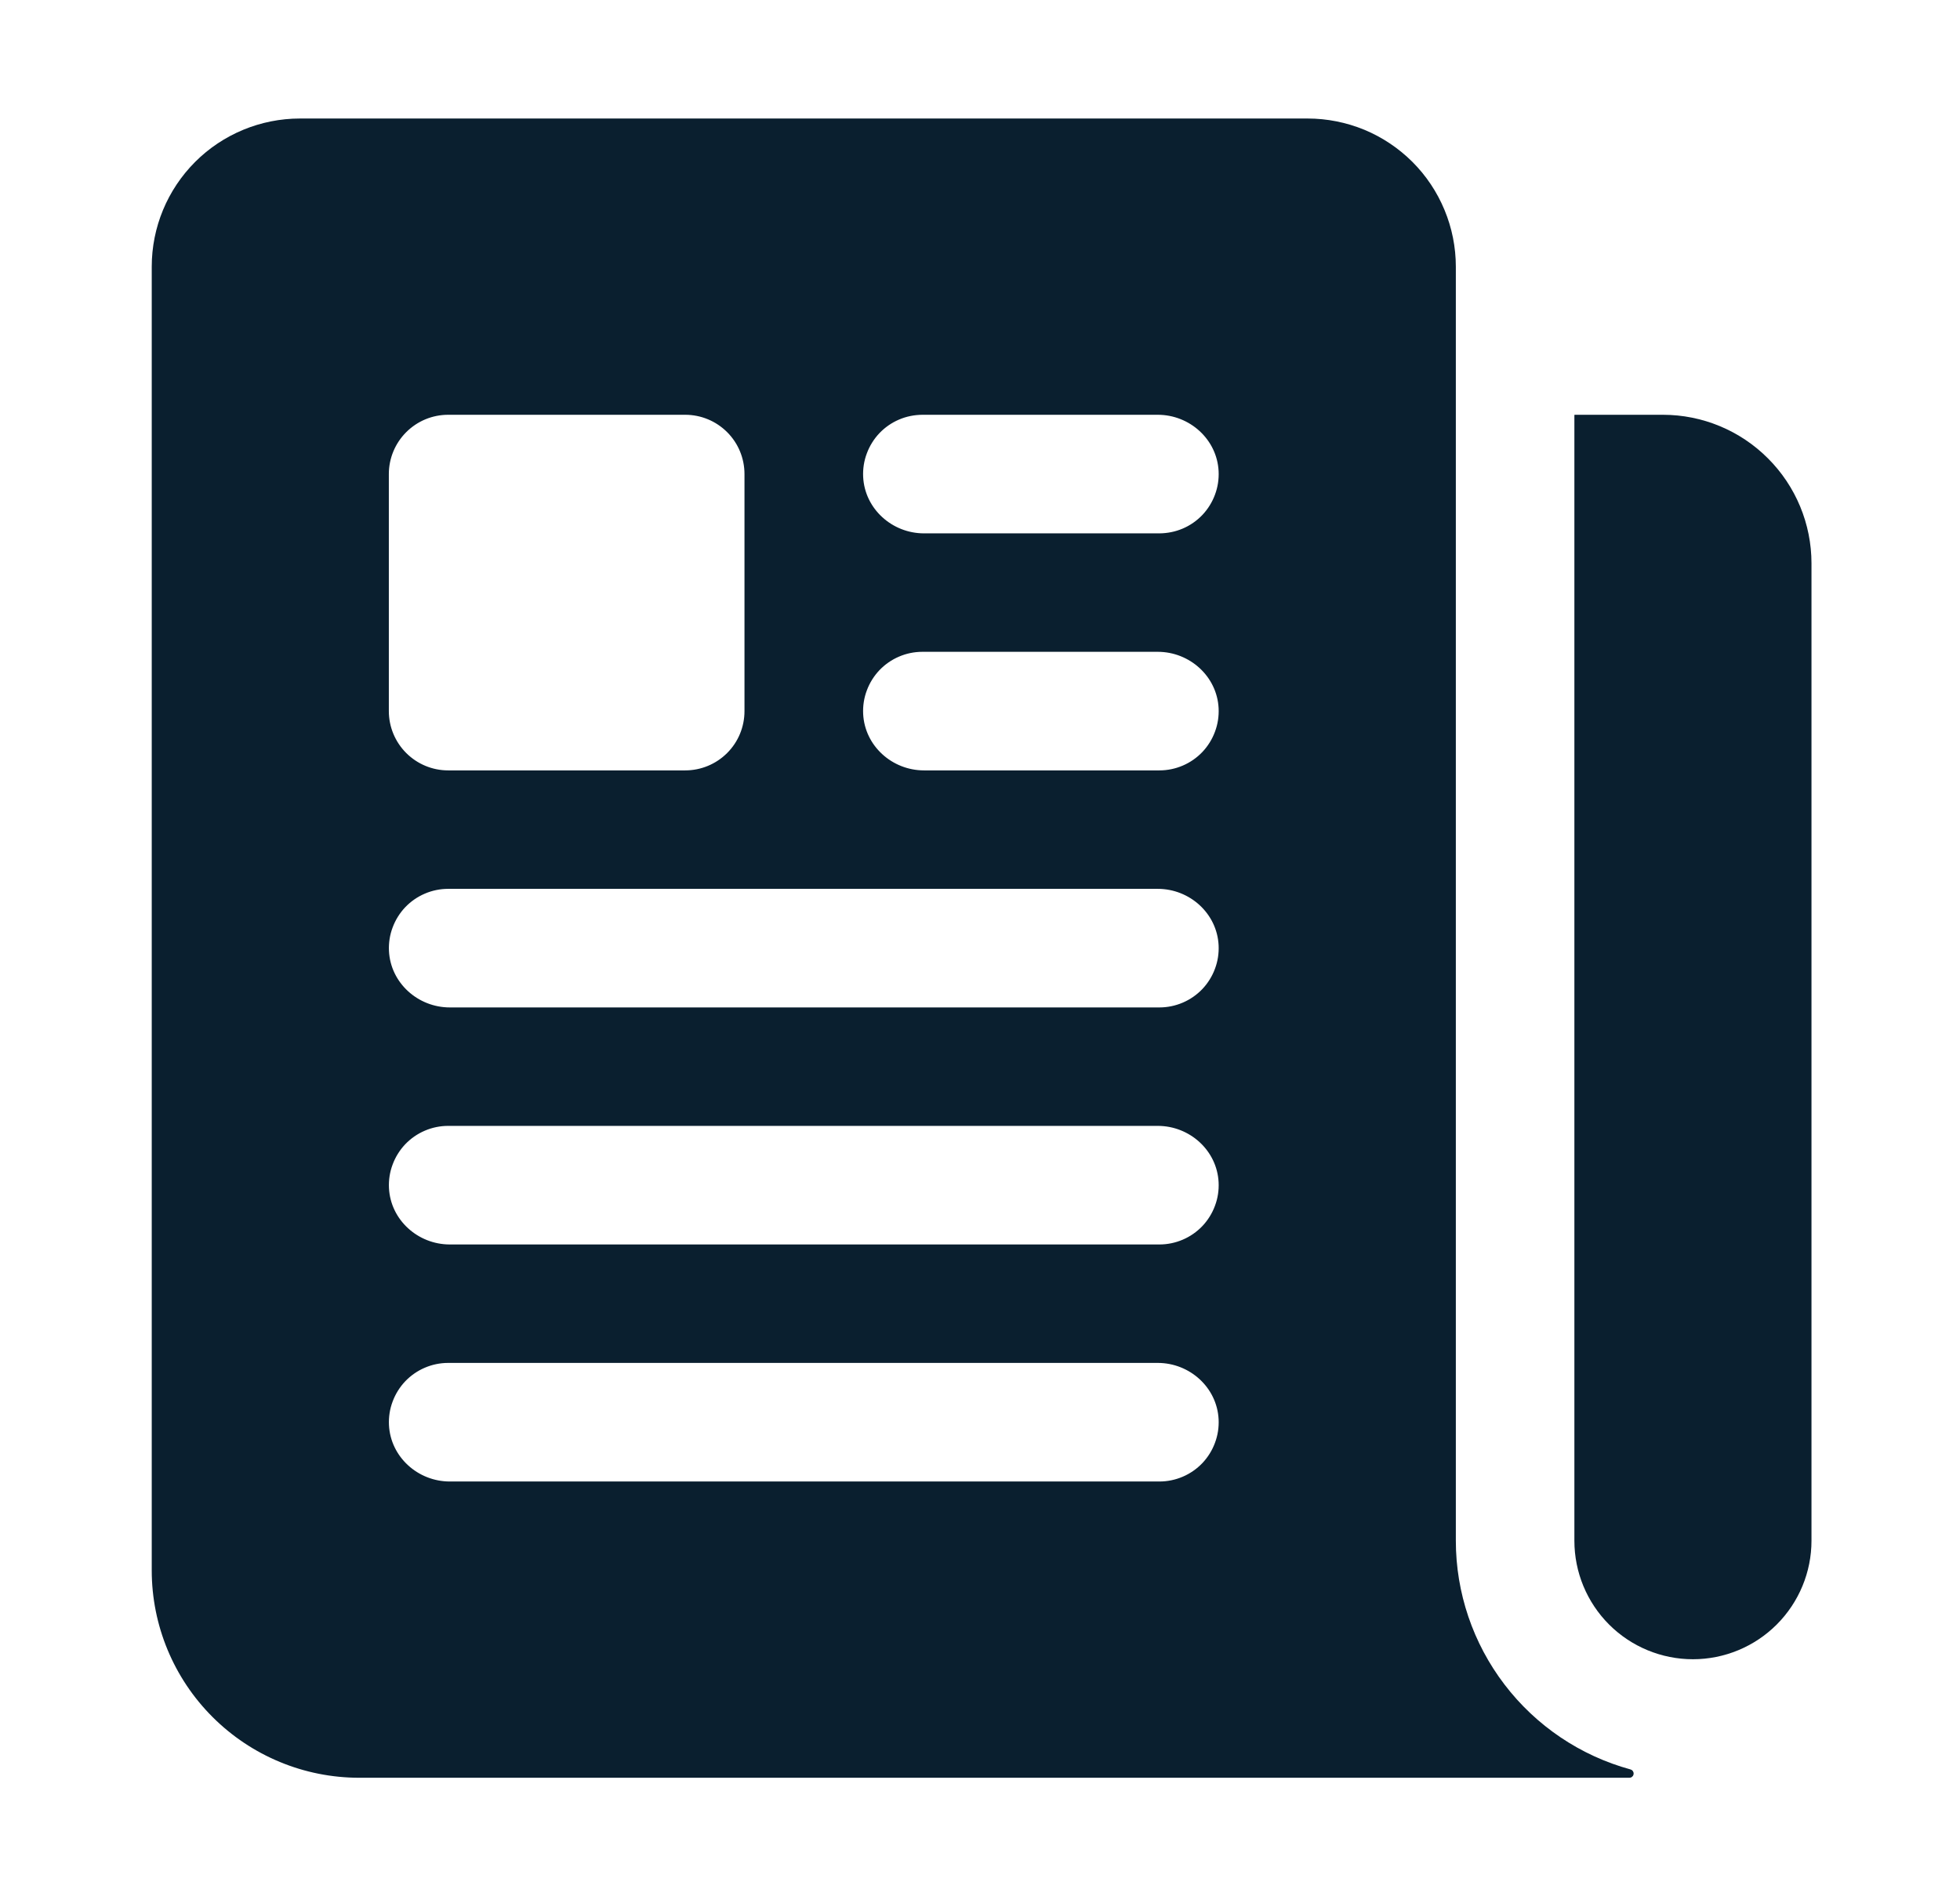
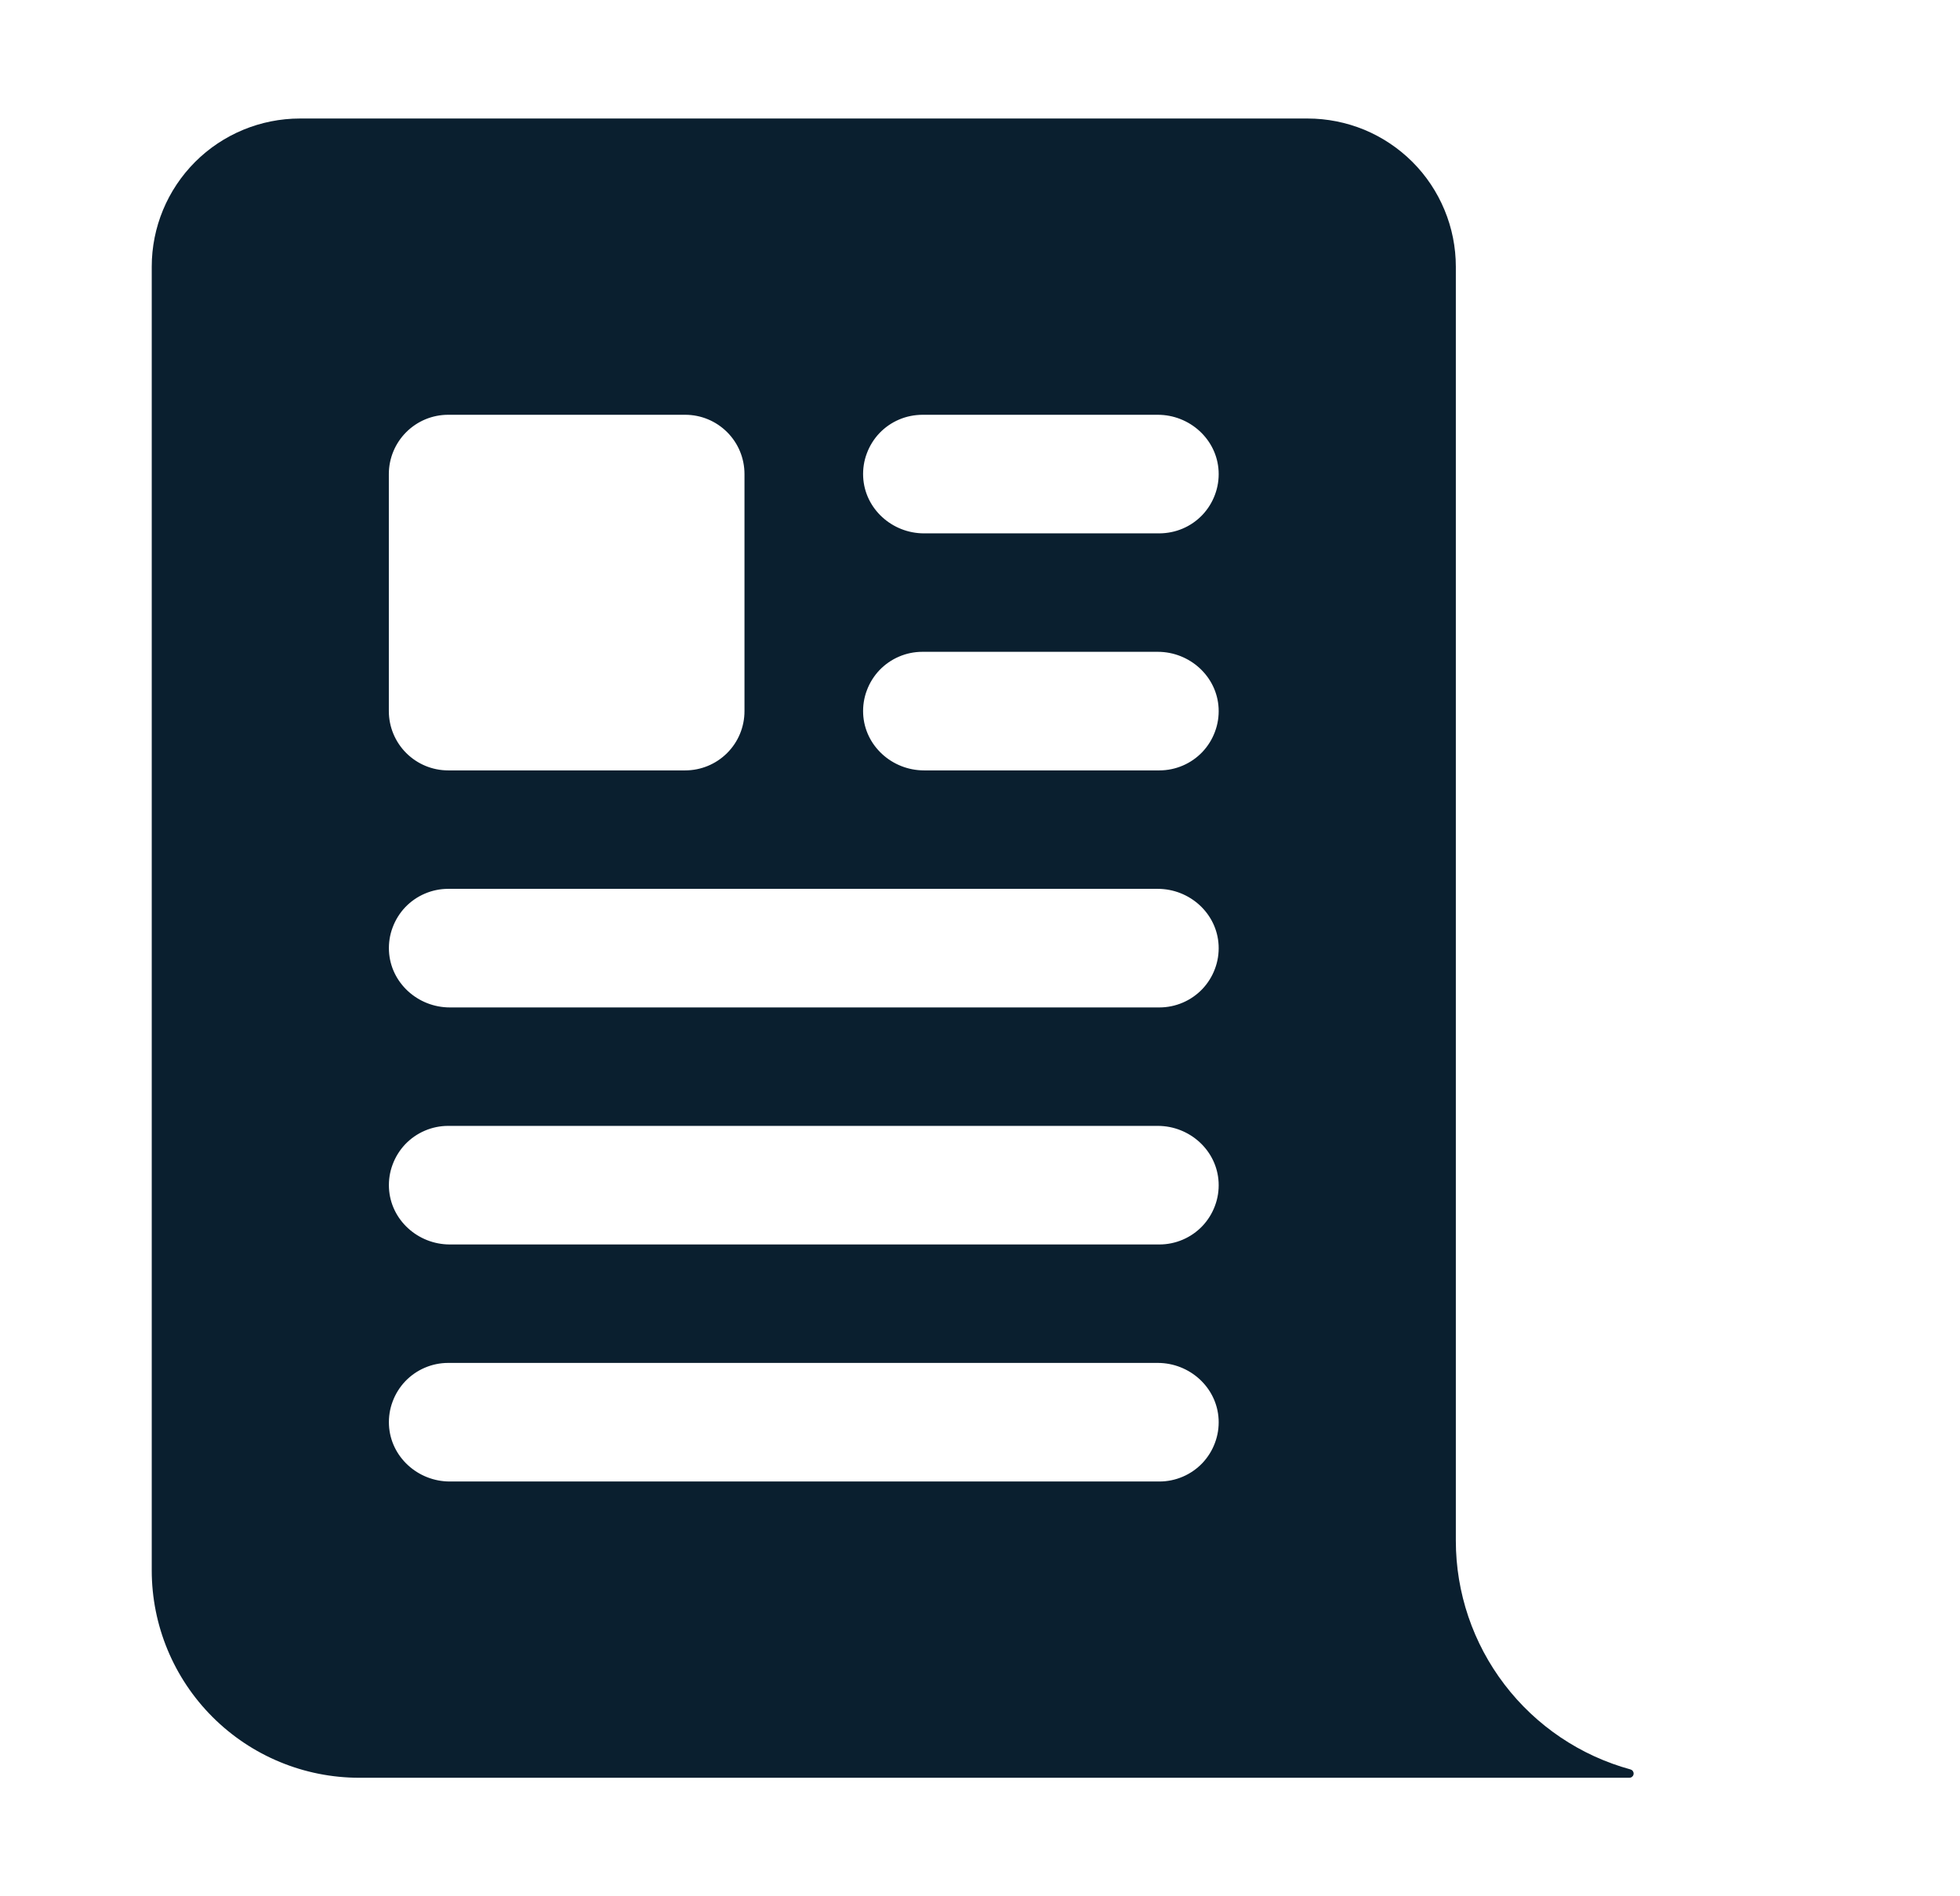
<svg xmlns="http://www.w3.org/2000/svg" width="31" height="30" viewBox="0 0 31 30" fill="none">
-   <path d="M26.302 6.562H24.906C24.904 6.562 24.903 6.563 24.902 6.564C24.901 6.565 24.901 6.566 24.901 6.568V24.375C24.901 24.872 25.098 25.349 25.45 25.701C25.801 26.052 26.278 26.25 26.776 26.25C27.273 26.25 27.75 26.052 28.101 25.701C28.453 25.349 28.651 24.872 28.651 24.375V8.912C28.651 8.289 28.403 7.691 27.962 7.251C27.522 6.81 26.924 6.562 26.302 6.562Z" fill="#0A1F2F" />
  <path d="M23.026 24.375V4.219C23.026 3.911 22.965 3.606 22.847 3.322C22.729 3.037 22.557 2.779 22.339 2.561C22.121 2.344 21.863 2.171 21.579 2.053C21.294 1.936 20.989 1.875 20.682 1.875H4.744C4.123 1.875 3.526 2.122 3.087 2.561C2.647 3.001 2.4 3.597 2.4 4.219V24.844C2.4 25.714 2.746 26.549 3.362 27.164C3.977 27.779 4.811 28.125 5.682 28.125H25.771C25.779 28.125 25.788 28.123 25.797 28.12C25.805 28.117 25.812 28.112 25.818 28.105C25.825 28.099 25.83 28.092 25.833 28.084C25.836 28.075 25.838 28.067 25.838 28.058C25.838 28.043 25.833 28.029 25.824 28.017C25.815 28.005 25.802 27.997 25.788 27.993C24.995 27.776 24.295 27.304 23.796 26.65C23.297 25.997 23.026 25.197 23.026 24.375ZM6.15 7.5C6.15 7.251 6.249 7.013 6.425 6.837C6.601 6.661 6.839 6.562 7.088 6.562H10.838C11.087 6.562 11.325 6.661 11.501 6.837C11.677 7.013 11.775 7.251 11.775 7.5V11.25C11.775 11.499 11.677 11.737 11.501 11.913C11.325 12.089 11.087 12.188 10.838 12.188H7.088C6.839 12.188 6.601 12.089 6.425 11.913C6.249 11.737 6.15 11.499 6.15 11.25V7.5ZM18.338 23.438H7.114C6.61 23.438 6.177 23.05 6.152 22.545C6.146 22.418 6.165 22.292 6.21 22.173C6.254 22.054 6.322 21.945 6.409 21.853C6.497 21.761 6.602 21.688 6.719 21.638C6.835 21.588 6.961 21.562 7.088 21.562H18.312C18.816 21.562 19.249 21.95 19.274 22.455C19.28 22.582 19.261 22.708 19.216 22.827C19.172 22.946 19.104 23.055 19.017 23.147C18.929 23.239 18.824 23.312 18.707 23.362C18.59 23.412 18.465 23.438 18.338 23.438ZM18.338 19.688H7.114C6.61 19.688 6.177 19.3 6.152 18.795C6.146 18.668 6.165 18.542 6.21 18.423C6.254 18.304 6.322 18.195 6.409 18.103C6.497 18.011 6.602 17.938 6.719 17.888C6.835 17.838 6.961 17.812 7.088 17.812H18.312C18.816 17.812 19.249 18.2 19.274 18.705C19.28 18.832 19.261 18.958 19.216 19.077C19.172 19.196 19.104 19.305 19.017 19.397C18.929 19.489 18.824 19.562 18.707 19.612C18.59 19.662 18.465 19.688 18.338 19.688ZM18.338 15.938H7.114C6.61 15.938 6.177 15.55 6.152 15.045C6.146 14.918 6.165 14.792 6.21 14.673C6.254 14.554 6.322 14.445 6.409 14.353C6.497 14.261 6.602 14.188 6.719 14.138C6.835 14.088 6.961 14.062 7.088 14.062H18.312C18.816 14.062 19.249 14.45 19.274 14.955C19.28 15.082 19.261 15.208 19.216 15.327C19.172 15.446 19.104 15.555 19.017 15.647C18.929 15.739 18.824 15.812 18.707 15.862C18.59 15.912 18.465 15.938 18.338 15.938ZM18.338 12.188H14.614C14.11 12.188 13.677 11.8 13.652 11.295C13.646 11.168 13.665 11.042 13.71 10.923C13.754 10.804 13.822 10.695 13.909 10.603C13.997 10.511 14.102 10.438 14.219 10.388C14.335 10.338 14.461 10.312 14.588 10.312H18.312C18.816 10.312 19.249 10.7 19.274 11.205C19.28 11.332 19.261 11.458 19.216 11.577C19.172 11.696 19.104 11.805 19.017 11.897C18.929 11.989 18.824 12.062 18.707 12.112C18.59 12.162 18.465 12.188 18.338 12.188ZM18.338 8.438H14.614C14.11 8.438 13.677 8.05 13.652 7.545C13.646 7.418 13.665 7.292 13.71 7.173C13.754 7.054 13.822 6.945 13.909 6.853C13.997 6.761 14.102 6.688 14.219 6.638C14.335 6.588 14.461 6.563 14.588 6.562H18.312C18.816 6.562 19.249 6.95 19.274 7.455C19.28 7.582 19.261 7.708 19.216 7.827C19.172 7.946 19.104 8.055 19.017 8.147C18.929 8.239 18.824 8.312 18.707 8.362C18.59 8.412 18.465 8.437 18.338 8.438Z" fill="#0A1F2F" />
</svg>